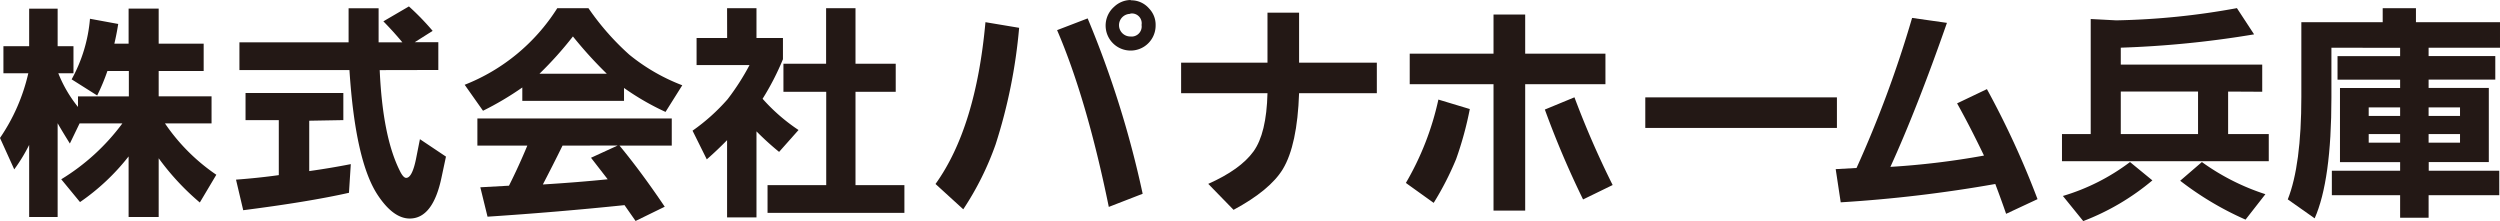
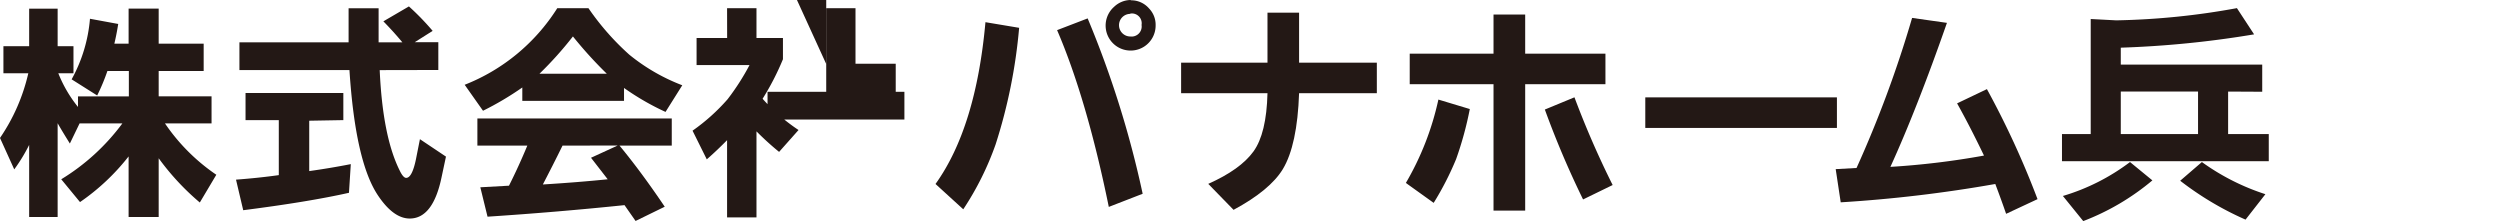
<svg xmlns="http://www.w3.org/2000/svg" viewBox="0 0 409 36.17">
  <path d="M507.55,1503.05a24.73,24.73,0,0,0,3-9.91l4.62.85c-.17,1.09-.38,2.16-.63,3.22h2.33v-5.73h4.92v5.73h7.36v4.47h-7.36v4.15h8.65v4.43h-7.62a31.6,31.6,0,0,0,8.4,8.4l-2.7,4.54a41.1,41.1,0,0,1-6.73-7.24v9.61h-4.92v-9.91a35.886,35.886,0,0,1-7.95,7.47l-3.07-3.73a35.25,35.25,0,0,0,10-9.14h-7l-1.59,3.29c-.69-1.11-1.37-2.21-2-3.32v15.34H500.6v-11.79a27.522,27.522,0,0,1-2.44,4l-2.33-5.14a30.9,30.9,0,0,0,4.63-10.58h-4.07v-4.43h4.21v-6.14h4.66v6.14h2.59v4.43h-2.48a21.3,21.3,0,0,0,3.22,5.51v-1.73h8.32v-4.15H513.4a33.151,33.151,0,0,1-1.67,4Z" transform="translate(-495.83 -1490.07)" fill="#231815" />
  <path d="M546.42,1509.82v8.24q3.44-.48,6.8-1.14l-.3,4.69q-6.57,1.48-17.3,2.85l-1.18-5c2.39-.18,4.73-.42,7-.74v-9H536v-4.44h16v4.44Zm11.53-8.28q.48,10.83,3.26,16.41c.39.82.75,1.22,1.07,1.22q.96,0,1.59-3l.66-3.33,4.26,2.85-.71,3.33q-1.4,6.79-5.21,6.8-2.7,0-5.25-3.85-3.66-5.54-4.62-20.44H535V1497h17.86v-5.58h4.91V1497h3.89q-1.37-1.66-3.11-3.44l4.18-2.44a42,42,0,0,1,3.88,4l-2.92,1.85h3.85v4.55Z" transform="translate(-495.83 -1490.07)" fill="#231815" />
  <path d="M597.92,1504.46v2.11H581.28v-2.19a49.388,49.388,0,0,1-6.43,3.81l-3-4.25A31.58,31.58,0,0,0,587,1491.41h5.1a42.284,42.284,0,0,0,6.69,7.61,31.4,31.4,0,0,0,8.66,5l-2.74,4.36A41.92,41.92,0,0,1,597.92,1504.46Zm-15.82,9.43h-8.17v-4.44h31.8v4.44h-8.55q3.55,4.29,7.4,10l-4.77,2.33-1.81-2.59q-11,1.14-22.41,1.89l-1.18-4.81,4.69-.26Q580.74,1517.18,582.1,1513.89Zm13-11.76a68.294,68.294,0,0,1-5.54-6.1,59.19,59.19,0,0,1-5.47,6.1Zm-7.24,11.76c-1.06,2.17-2.14,4.28-3.22,6.36,3.75-.23,7.28-.51,10.61-.85l-2.73-3.52,4.36-2Z" transform="translate(-495.83 -1490.07)" fill="#231815" />
-   <path d="M614.78,1491.41h4.81v4.88h4.33v3.47a42.811,42.811,0,0,1-3.33,6.47,30,30,0,0,0,5.88,5.11l-3.18,3.58a45.868,45.868,0,0,1-3.7-3.36v14.08h-4.81V1513c-1.06,1.08-2.16,2.13-3.32,3.14l-2.33-4.69a32,32,0,0,0,5.73-5.14,39.148,39.148,0,0,0,3.59-5.59h-8.66v-4.43h5Zm16.2,9.09v-9.09h4.81v9.09h6.58v4.59h-6.58v15.27h8v4.54H621.4v-4.54H631v-15.27h-7v-4.59Z" transform="translate(-495.83 -1490.07)" fill="#231815" />
+   <path d="M614.78,1491.41h4.81v4.88h4.33v3.47a42.811,42.811,0,0,1-3.33,6.47,30,30,0,0,0,5.88,5.11l-3.18,3.58a45.868,45.868,0,0,1-3.7-3.36v14.08h-4.81V1513c-1.06,1.08-2.16,2.13-3.32,3.14l-2.33-4.69a32,32,0,0,0,5.73-5.14,39.148,39.148,0,0,0,3.59-5.59h-8.66v-4.43h5Zm16.2,9.09v-9.09h4.81v9.09h6.58v4.59h-6.58h8v4.54H621.4v-4.54H631v-15.27h-7v-4.59Z" transform="translate(-495.83 -1490.07)" fill="#231815" />
  <path d="M648.88,1520.17q6.61-9.21,8.17-26.47l5.51.92a86.6,86.6,0,0,1-3.85,19.08,48,48,0,0,1-5.29,10.61ZM668.77,1495l5-1.92a163.166,163.166,0,0,1,9,28.69l-5.54,2.15Q673.61,1506.23,668.77,1495Zm12.05-4.88a3.86,3.86,0,0,1,3,1.34,3.82,3.82,0,0,1,1.07,2.73,4.09,4.09,0,1,1-6.8-3,4,4,0,0,1,2.73-1.12Zm-.07,2.22a1.85,1.85,0,1,0,0,3.7,1.65,1.65,0,0,0,1.84-1.89,1.607,1.607,0,0,0-1.84-1.86Z" transform="translate(-495.83 -1490.07)" fill="#231815" />
  <path d="M689.06,1500.32h14.13v-8.18h5.17v8.18h12.72v5H708.36q-.29,8.48-2.66,12.42-2.1,3.45-8.06,6.66l-4.14-4.25q5.25-2.34,7.39-5.29t2.3-9.54H689.06Z" transform="translate(-495.83 -1490.07)" fill="#231815" />
  <path d="M725.83,1520a46.512,46.512,0,0,0,5.32-13.64l5.14,1.55a56.172,56.172,0,0,1-2.24,8.19,49,49,0,0,1-3.67,7.16Zm.63-16.15v-5h13.71v-6.4h5.18v6.4h13.13v5H745.35v20.67h-5.18v-20.67Zm22.11,4.14,4.84-2a148.341,148.341,0,0,0,6.25,14.35l-4.84,2.36a150.379,150.379,0,0,1-6.25-14.7Z" transform="translate(-495.83 -1490.07)" fill="#231815" />
  <path d="M765,1506h31.35v5H765Z" transform="translate(-495.83 -1490.07)" fill="#231815" />
  <path d="M822.26,1520.17a223.115,223.115,0,0,1-25.29,3l-.82-5.43,3.41-.19a186.206,186.206,0,0,0,9.09-24.55l5.7.81q-4.89,14-9.25,23.56a129.108,129.108,0,0,0,15.31-1.85q-2.29-4.77-4.4-8.54l4.88-2.33a142.1,142.1,0,0,1,8.28,18l-5.14,2.4Q823.27,1522.84,822.26,1520.17Z" transform="translate(-495.83 -1490.07)" fill="#231815" />
  <path d="M860.35,1505.05V1512H867v4.44H833.17V1512h4.7v-18.82l4.18.22a120.67,120.67,0,0,0,19.74-2l2.81,4.29a164.115,164.115,0,0,1-21.81,2.18v2.77h23.14v4.44Zm-16.05,11.53,3.66,3a39.475,39.475,0,0,1-11.31,6.66l-3.33-4.11A34.429,34.429,0,0,0,844.3,1516.58Zm11.13-11.53H842.79V1512h12.64Zm.63,11.53a37.376,37.376,0,0,0,10.39,5.26L863.2,1526a50.88,50.88,0,0,1-10.69-6.36Z" transform="translate(-495.83 -1490.07)" fill="#231815" />
-   <path d="M877.25,1497.88v8.17q0,13.56-2.74,19.74l-4.4-3.1q2.22-5.6,2.22-16.75V1493.7h13.31v-2.29h5.44v2.29h13.75v4.18H893.15v1.36h10.91v3.85H893.15v1.37H903v12.12h-9.83V1518h11.54v4H893.15v3.69h-4.66V1522H877.32v-4h11.17v-1.41h-9.84v-12.12h9.84v-1.37H878.25v-3.85h10.24v-1.36Zm6.1,9.76v1.4h5.14v-1.4Zm0,4.36v1.41h5.14V1512Zm14.94-4.36h-5.14v1.4h5.14Zm0,4.36h-5.14v1.41h5.14Z" transform="translate(-495.83 -1490.07)" fill="#231815" />
</svg>